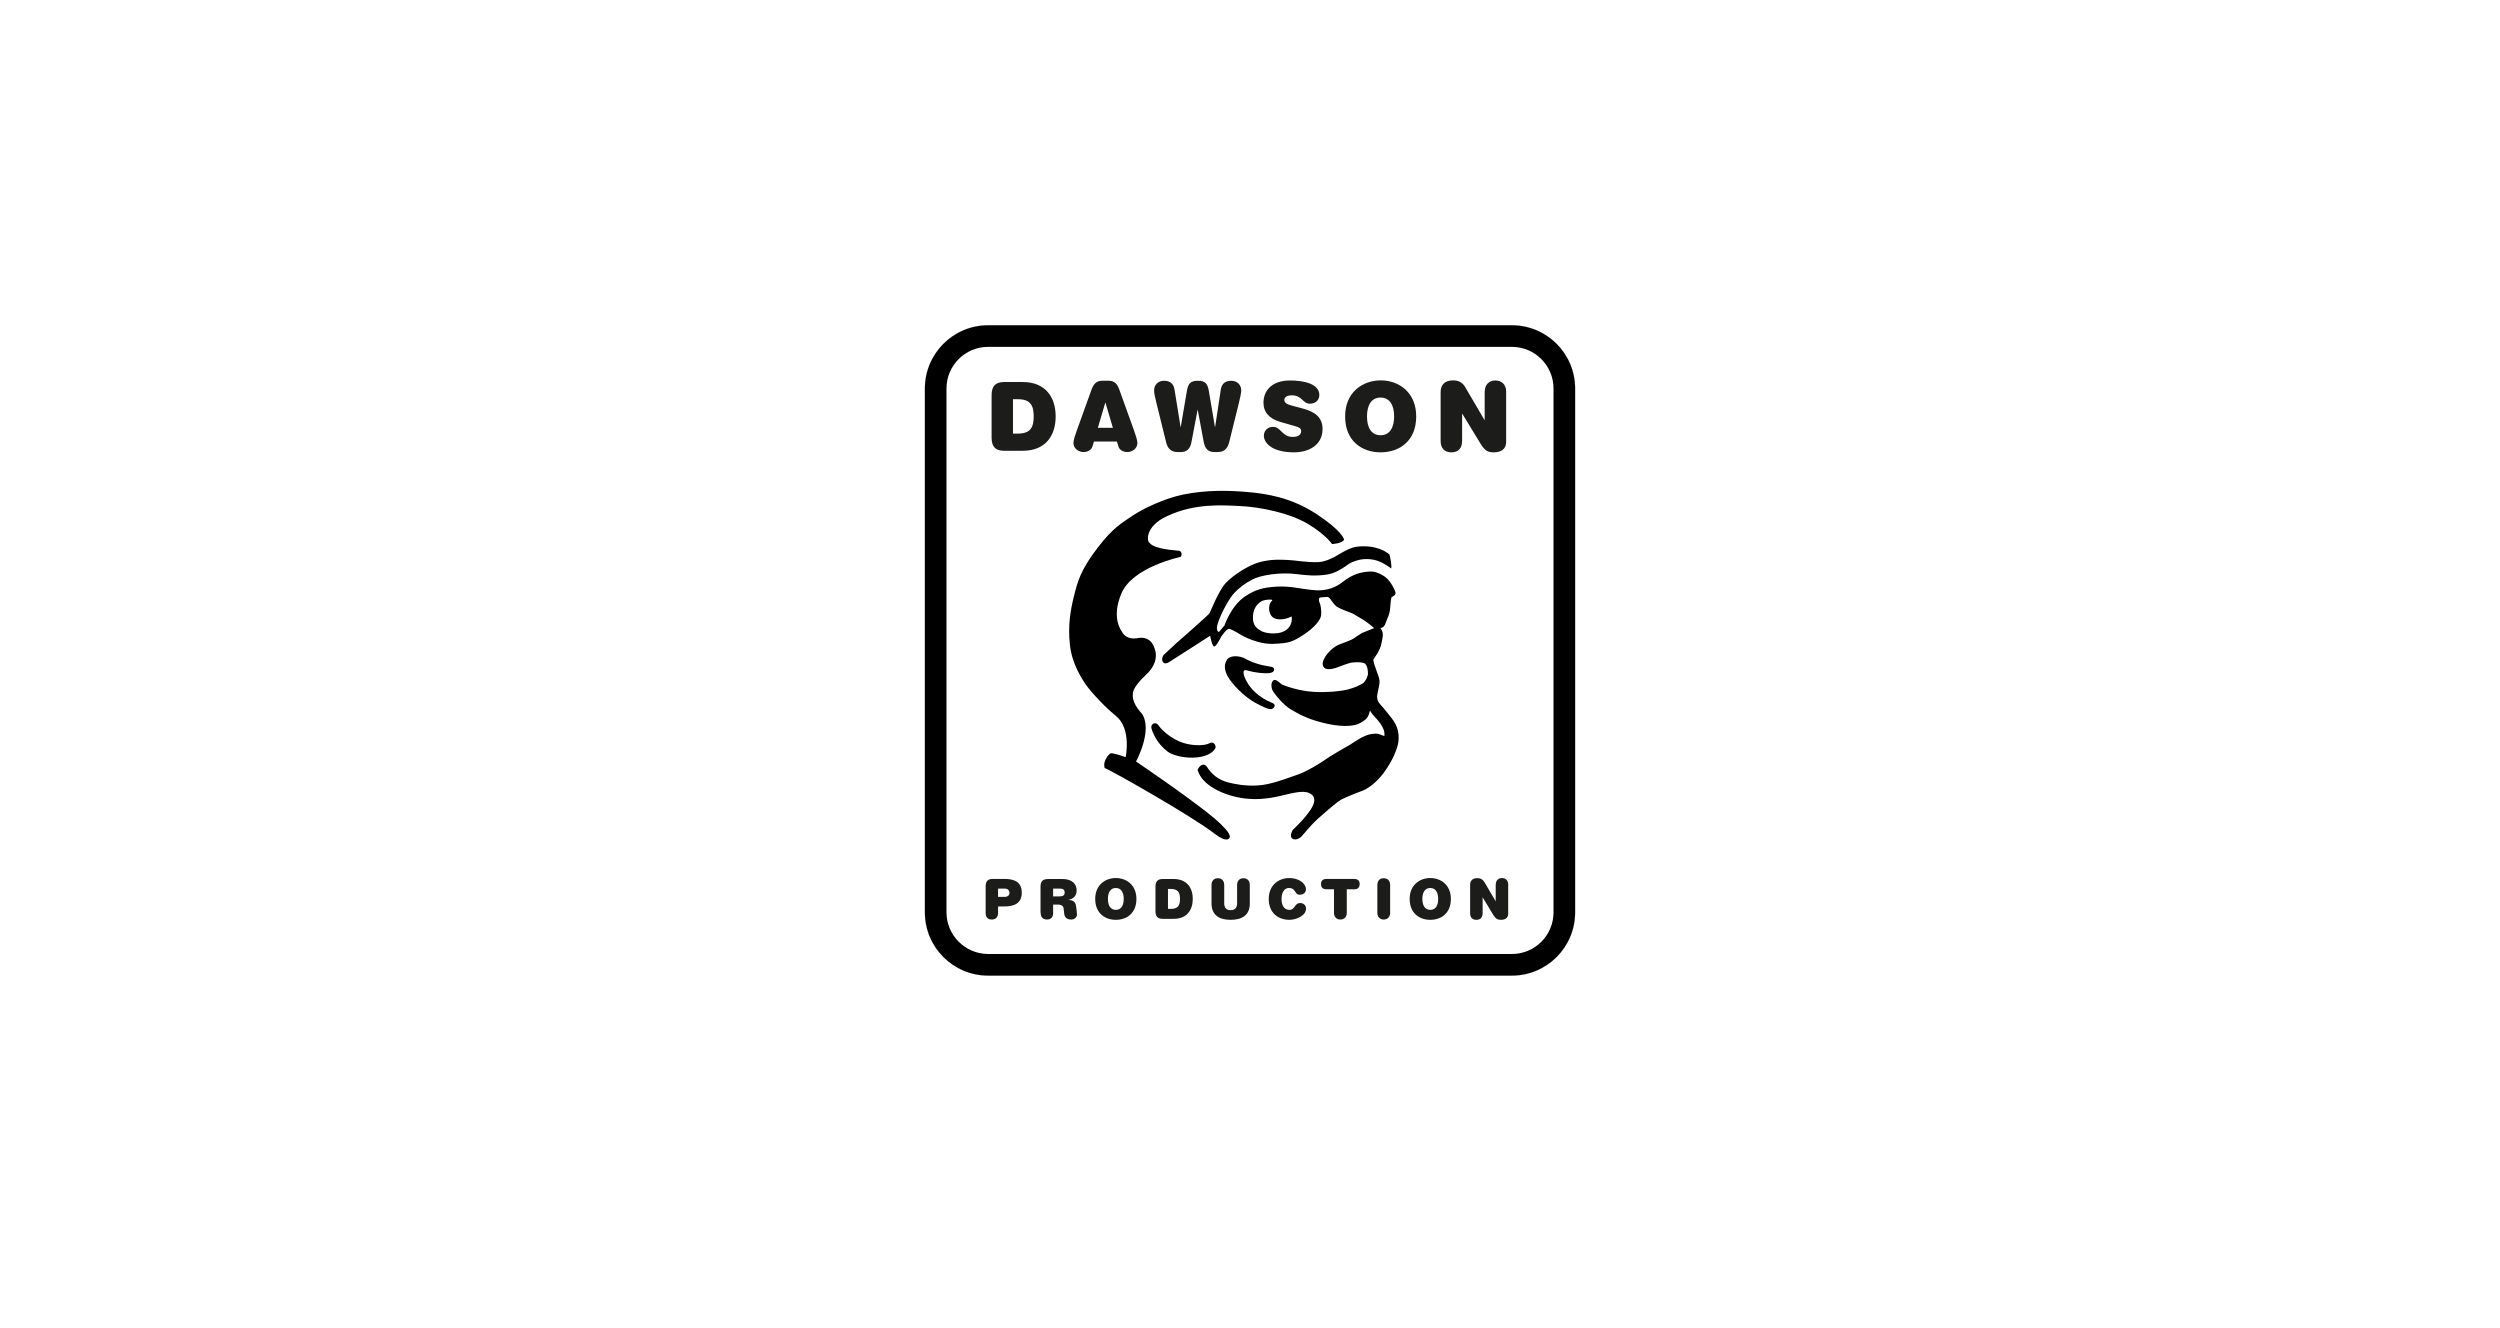
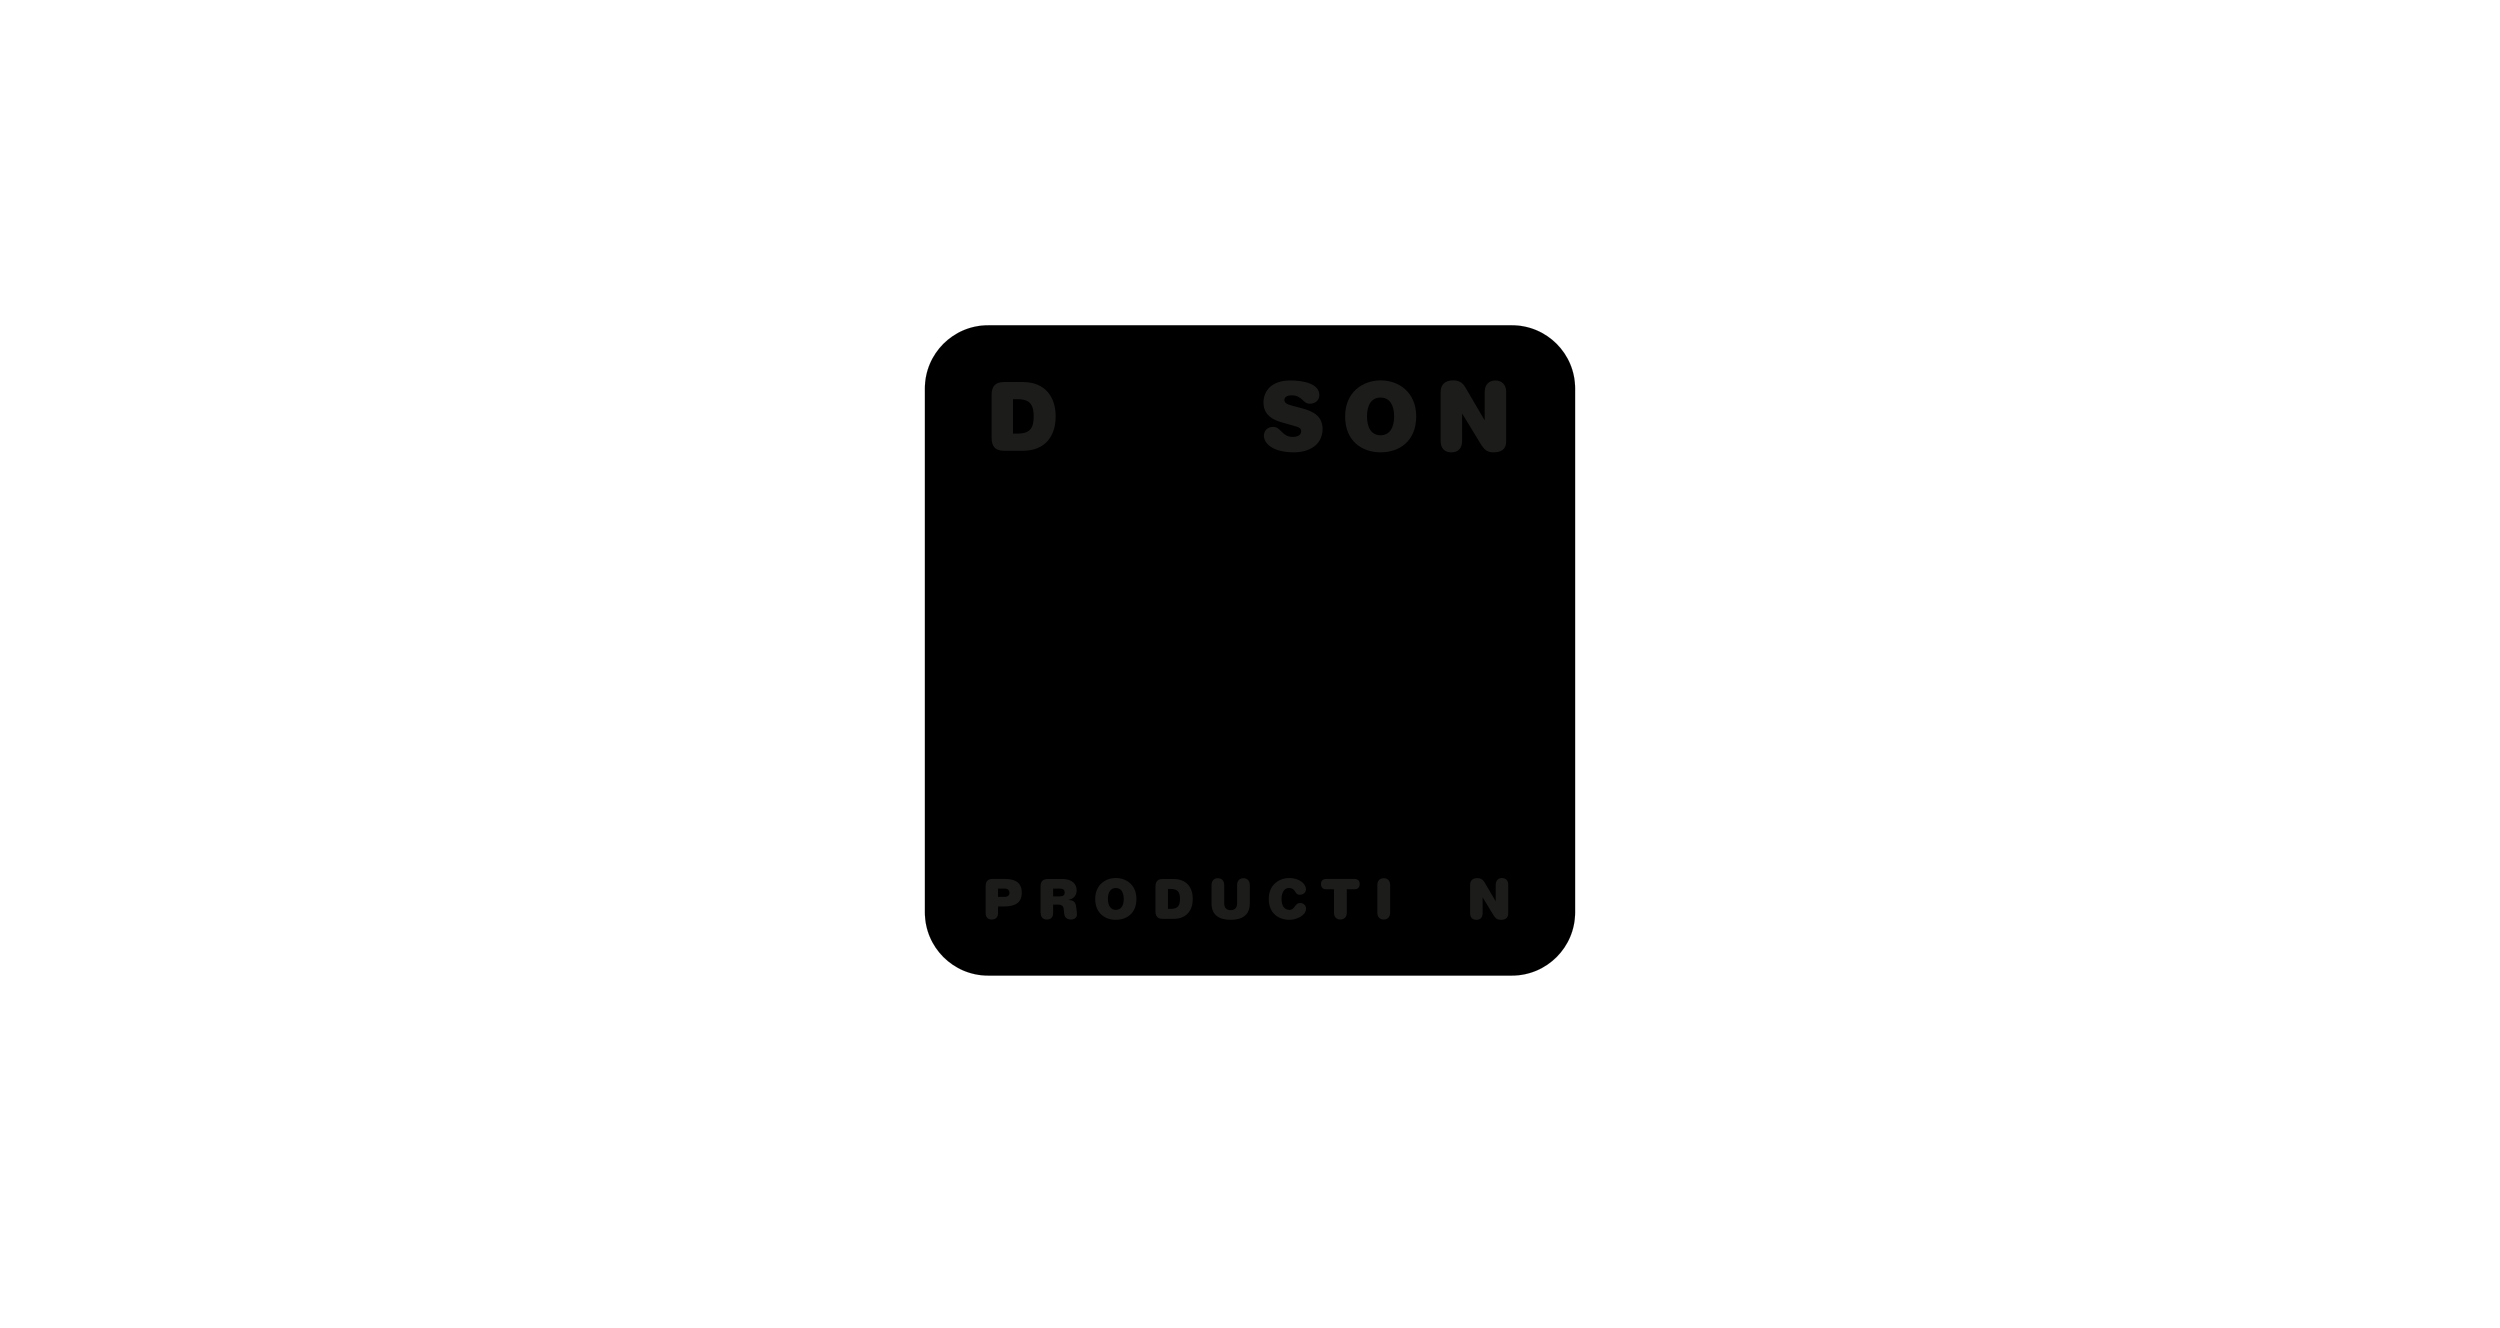
<svg xmlns="http://www.w3.org/2000/svg" version="1.0" x="0px" y="0px" viewBox="0 0 2560 1360" enable-background="new 0 0 2560 1360" xml:space="preserve">
  <g id="WhiteBackGround">
-     <rect id="XMLID_1_" fill="#FFFFFF" width="2560" height="1360" />
-   </g>
+     </g>
  <g id="Dawson_Production">
    <g id="XMLID_3206_">
      <path id="XMLID_4076_" d="M1011.8,333.1c-35.7,0-64.7,29-64.7,64.7v536.5c0,35.7,29,64.7,64.7,64.7h536.4    c35.7,0,64.7-29,64.7-64.7V397.8c0-35.7-29-64.7-64.7-64.7H1011.8L1011.8,333.1z" />
      <g id="XMLID_4031_">
        <path id="XMLID_4075_" fill="none" stroke="#000000" stroke-width="0.102" d="M1011.8,333.1c-35.7,0-64.7,29-64.7,64.7v536.5     c0,35.7,29,64.7,64.7,64.7h536.4c35.7,0,64.7-29,64.7-64.7V397.8c0-35.7-29-64.7-64.7-64.7H1011.8L1011.8,333.1z" />
      </g>
-       <path id="XMLID_4030_" fill="#FFFFFF" d="M969.2,934.2V397.8c0-23.5,19.1-42.6,42.6-42.6h536.4c23.5,0,42.6,19.1,42.6,42.6v536.5    c0,23.5-19.1,42.6-42.6,42.6h-536.4C988.3,976.8,969.2,957.7,969.2,934.2L969.2,934.2z" />
      <path id="XMLID_4027_" fill="#1C1C1B" d="M1022,918.4v-8.5h6.6c3.2,0,5.1,1.6,5.1,4.4c0,2.8-2.3,4.1-4.4,4.1H1022L1022,918.4z     M1009.3,934.8c0,4.4,2.2,6.8,6.3,6.8c4.1,0,6.4-2.4,6.4-6.8v-6.6h6.5c10,0,17.8-3.1,17.8-14.1c0-11.1-7.8-14.1-17.8-14.1h-11.8    c-5.1,0-7.4,2.3-7.4,7.8V934.8L1009.3,934.8z" />
      <path id="XMLID_3905_" fill="#1C1C1B" d="M1078.4,917.9v-8h6.5c3.8,0,5.3,1.2,5.3,4c0,2.8-1.5,4-5.3,4H1078.4L1078.4,917.9z     M1065.7,934.8c0,4.4,2.2,6.8,6.4,6.8c4.1,0,6.3-2.4,6.3-6.8v-8.5h5.1c3,0,5.3,1,5.7,4.3l0.6,5.4c0.5,4,3.4,5.6,7.2,5.6    c2.8,0,5.8-1.9,5.8-5c0-1.7-0.3-3.8-0.5-5.7l-0.5-3.4c-0.6-4.3-3.4-5.7-7.6-6v-0.1c5.1-0.9,8.3-4.4,8.3-9.7    c0-6.3-4.5-11.6-14.5-11.6h-14.5c-5.6,0-8,2.3-8,7.8V934.8L1065.7,934.8z" />
      <path id="XMLID_3901_" fill="#1C1C1B" d="M1150.7,920.5c0,6.7-2.6,11.2-8.1,11.2c-5.4,0-8.1-4.5-8.1-11.2c0-6.6,2.6-11.2,8.1-11.2    C1148.1,909.3,1150.7,913.9,1150.7,920.5L1150.7,920.5z M1121.5,920.5c0,14.8,10.2,21.4,21.1,21.4c11,0,21.1-6.6,21.1-21.4    c0-14.3-10.3-21.4-21.1-21.4C1131.8,899.1,1121.5,906.2,1121.5,920.5L1121.5,920.5z" />
      <path id="XMLID_3896_" fill="#1C1C1B" d="M1196,930.7v-20.4h2.9c7.5,0,9.4,3.7,9.4,10.2c0,6.5-1.9,10.2-9.4,10.2H1196L1196,930.7z     M1183.2,933.1c0,5.5,2.4,7.8,7.5,7.8h11.1c13.6,0,19.6-9.1,19.6-20.4c0-11.3-6-20.4-19.6-20.4h-11.1c-5,0-7.5,2.3-7.5,7.8V933.1    L1183.2,933.1z" />
      <path id="XMLID_3232_" fill="#1C1C1B" d="M1266.8,906.3c0-4.4,2.5-7,6.5-7c4,0,6.5,2.6,6.5,7v18.8c0,12.4-8.4,16.8-19.6,16.8    c-11.2,0-19.6-4.4-19.6-16.8v-18.8c0-4.4,2.5-7,6.5-7c4,0,6.5,2.6,6.5,7V925c0,4.3,2,7,6.6,7c4.6,0,6.6-2.8,6.6-7V906.3    L1266.8,906.3z" />
      <path id="XMLID_3231_" fill="#1C1C1B" d="M1320.4,899.1c9.6,0,16.9,5.6,16.9,11.5c0,3.2-2.5,5.6-6.2,5.6c-2.4,0-3.2-0.5-5-3.4    c-1.7-2.8-3.6-3.5-6.4-3.5c-4.1,0-7.4,4-7.4,11.2c0,6.7,2.6,11.2,8.1,11.2c2.3,0,3.5-0.6,6.1-4.3c1.3-1.8,2.8-2.7,4.8-2.7    c3.4,0,6.1,2.3,6.1,5.7c0,7.1-9.8,11.5-17,11.5c-11,0-21.2-6.6-21.2-21.4C1299.2,906.2,1309.5,899.1,1320.4,899.1L1320.4,899.1z" />
      <path id="XMLID_3230_" fill="#1C1C1B" d="M1358,910.6c-3.7,0-5.3-2.2-5.3-5.3c0-3.1,1.6-5.3,5.8-5.3h28c4.2,0,5.8,2.1,5.8,5.3    c0,3.1-1.6,5.3-5.3,5.3h-7.9v24c0,4.3-2.5,7-6.6,7c-4,0-6.5-2.7-6.5-7v-24H1358L1358,910.6z" />
      <path id="XMLID_3229_" fill="#1C1C1B" d="M1410.4,906.3c0-4.4,2.5-7,6.5-7c4.1,0,6.6,2.6,6.6,7v28.3c0,4.3-2.5,7-6.6,7    c-4,0-6.5-2.7-6.5-7V906.3L1410.4,906.3z" />
-       <path id="XMLID_3226_" fill="#1C1C1B" d="M1472.7,920.5c0,6.7-2.6,11.2-8.1,11.2c-5.4,0-8.1-4.5-8.1-11.2c0-6.6,2.6-11.2,8.1-11.2    C1470.1,909.3,1472.7,913.9,1472.7,920.5L1472.7,920.5z M1443.5,920.5c0,14.8,10.1,21.4,21.1,21.4c11,0,21.1-6.6,21.1-21.4    c0-14.3-10.3-21.4-21.1-21.4C1453.8,899.1,1443.5,906.2,1443.5,920.5L1443.5,920.5z" />
      <path id="XMLID_3225_" fill="#1C1C1B" d="M1531.7,905.6c0-3.8,2.4-6.5,6.3-6.5c4,0,6.4,2.7,6.4,6.5v30c0,4.5-3.2,6.3-7.4,6.3    c-3.5,0-5.4-1-7.9-5.1l-10.8-17.8h-0.1v16.1c0,4.4-2.3,6.8-6.4,6.8c-4.1,0-6.4-2.4-6.4-6.8v-29c0-4.4,2.6-6.9,7.5-6.9    c3.1,0,5.4,1.2,7.1,4l11.5,19.6h0.1V905.6L1531.7,905.6z" />
      <path id="XMLID_3222_" fill="#1C1C1B" d="M1037.3,444v-35.2h5c13,0,16.2,6.5,16.2,17.6c0,11.1-3.2,17.6-16.2,17.6H1037.3    L1037.3,444z M1015.4,448.2c0,9.4,4.1,13.4,12.8,13.4h19.1c23.4,0,33.7-15.6,33.7-35.2c0-19.6-10.4-35.2-33.7-35.2h-19.1    c-8.7,0-12.8,4-12.8,13.4V448.2L1015.4,448.2z" />
-       <path id="XMLID_3219_" fill="#1C1C1B" d="M1139.6,438.1h-15.4l7.6-25.7h0.2L1139.6,438.1L1139.6,438.1z M1143.7,452.1l1.6,5.2    c1.2,4,5.6,5.6,9.1,5.6c5.1,0,10.3-3.8,10.3-9.1c0-3.2-1.9-8.4-3.5-13.1l-15-41.7c-2.1-5.9-5.1-9.1-10.7-9.1h-7    c-5.7,0-8.6,3.2-10.8,9.1l-15,41.7c-1.7,4.7-3.5,9.9-3.5,13.1c0,5.3,5.2,9.1,10.3,9.1c3.5,0,7.9-1.6,9.1-5.6l1.6-5.2H1143.7    L1143.7,452.1z" />
-       <path id="XMLID_3218_" fill="#1C1C1B" d="M1250.1,398.9c1.1-6.9,5.5-9,10.7-9c6,0,10.2,4.1,10.2,9.8c0,3-1.1,7.4-2.4,13l-9.9,40.1    c-1.6,6.4-5.2,10.1-11.7,10.1h-3.4c-6.6,0-9.7-3.5-11-10.4l-6.1-32.7h-0.2l-6.2,32.7c-1.3,6.8-4.4,10.4-10.9,10.4h-3.4    c-6.6,0-10.2-3.7-11.7-10.1l-9.9-40.1c-1.4-5.6-2.4-10-2.4-13c0-5.7,4.2-9.8,10.2-9.8c5.2,0,9.6,2.1,10.7,9l6.2,38.3h0.2l6.2-36.5    c1.3-7.7,3.6-10.8,11.3-10.8c7.7,0,10.1,3.1,11.3,10.8l6.2,36.5h0.2L1250.1,398.9L1250.1,398.9z" />
      <path id="XMLID_3217_" fill="#1C1C1B" d="M1326.2,436.4l-15-4.3c-11.2-3.2-17.4-9.9-17.4-19.7c0-11.7,7.8-22.8,27.4-22.8    c13,0,29.8,3.1,29.8,14.9c0,5.5-4.2,8.9-9.7,8.9c-7.5,0-7.6-8.6-18.8-8.6c-3.8,0-7.3,1.5-7.3,4.7c0,3.1,2.7,4.5,7.5,5.8l11.6,3.1    c11.8,3.2,20,8.7,20,20.9c0,16.7-14.4,23.9-29.2,23.9c-23.7,0-30.9-10.5-30.9-16.9c0-5.5,4-9.2,9.5-9.2c8,0,9,10.3,20,10.3    c4.6,0,8.7-1.6,8.7-5.9C1332.4,438.7,1330.3,437.5,1326.2,436.4L1326.2,436.4z" />
      <path id="XMLID_3214_" fill="#1C1C1B" d="M1427.6,426.4c0,11.4-4.5,19.3-13.9,19.3c-9.4,0-13.9-7.8-13.9-19.3s4.5-19.3,13.9-19.3    C1423.1,407.1,1427.6,415,1427.6,426.4L1427.6,426.4z M1377.4,426.4c0,25.5,17.5,36.8,36.4,36.8c18.8,0,36.4-11.3,36.4-36.8    c0-24.6-17.7-36.9-36.4-36.9C1395.1,389.6,1377.4,401.8,1377.4,426.4L1377.4,426.4z" />
      <path id="XMLID_3213_" fill="#1C1C1B" d="M1520.4,400.8c0-6.6,4.1-11.2,10.9-11.2c6.8,0,11,4.7,11,11.2v51.7    c0,7.7-5.6,10.7-12.7,10.7c-6,0-9.2-1.7-13.5-8.8l-18.7-30.7h-0.2v27.8c0,7.5-3.9,11.7-11,11.7c-7,0-11-4.2-11-11.7v-50    c0-7.6,4.4-12,12.9-12c5.4,0,9.4,2.1,12.2,6.8l19.8,33.8h0.2V400.8L1520.4,400.8z" />
      <path id="XMLID_3208_" d="M1364,557.1c0,0-5.8-9-23.7-20c-19.2-11.9-50.4-18-70.3-18.9c-17.5-0.8-46.3-3.2-74.9,10.3    c-23.2,10.6-20.7,26.7-17.8,27.5c5.1,6.9,29.1,7.6,30.2,8c3.7,1.1,2.4,6,1.3,6.2c-0.7,0.4-48.6,10.3-60.3,37.1    c-11.2,25.7,0.3,39.4,0.3,39.4s3.7,9.5,17.4,6.5c13.3-1.5,15.9,10.4,15.9,10.4s6.8,13-8.4,27.2c-15.3,14.2-13.6,19.9-13.6,19.9    s-2.1,8.1,8.9,19.7c12.1,16.7-5.7,49.4-5.7,49.4s75.3,50.8,88.8,66.2c9.6,9.3,6.9,11.9,6.9,11.9s-2,6-15-4    c-23.2-18.2-109.8-67.1-112.8-67.4c-2.4-8.1,5.3-14.9,5.9-15c1.7-1.1,15.6,3.8,15.6,3.8s6.1-29-9.8-42    c-15.9-13-29.7-29.8-32.3-34.1c-2.6-4.3-12.8-18.9-15-38.7c-2.2-19.7,0.6-35.9,4-49.5c3.7-14.9,6.6-27,24.6-50.4    c16.1-20.9,24.9-25.2,35.5-32.5c10.6-7.2,32.7-17.7,51.5-21.6c24.5-5,47.6-4.3,65.7-2.7c18.1,1.5,44.5,5,71.2,22.6    c26.1,17.1,28.3,25.7,28.2,26.4C1373.8,556.7,1364,557.1,1364,557.1L1364,557.1z M1422.8,567.8c0,0.3-7.9-8.4-26.5-8.4    c-9.8-0.1-14.9,2.8-16.9,3.7c-6.6,2.9-17.5,11.8-29.2,12.5c-11.4,0.6-25.3-2.1-31.8-2.2c-6.6-0.2-16.4-1.2-29.8,2.6    c-5.7,1.7-11.3,4.7-16.6,7.9c-6.9,4.1-12.8,8.9-16.7,13c-7,7.2-15.7,28.9-16.5,30.7c-0.8,1.9-33.9,30.7-33.9,30.7l-13.6,12.7    c0,0-2.6,4.1-0.3,7.1c2.3,3.1,7.2-0.8,7.2-0.8l20.8-13.3l20.2-13c0,0,2,11.2,4.2,11c2.2-0.1,7.1-10,7.1-10s5.4-8.1,7.9-8.1    c2.5,0,13.4,6.8,13.4,6.8s15.9,9.2,31.7,8.6c15.9-0.6,19.5-1.6,31.3-9.3c11.9-7.8,17.5-15.6,18-19.8c0.6-4.1-0.3-11.2-1.9-13.8    c-0.8-3.2-0.2-4.5,1.7-4.7c1.8-0.2,5.7-0.4,5.7-0.4s1.8-0.6,3.7,1.8c1.8,2.4,3.9,5.6,6.4,7.8c5.9,3.9,14.1,5.7,18.6,8.4    c4.5,2.6,6.1,3.7,9.5,5.7c3.4,2,10.7,8.2,10.7,8.2s-10.4,4-12.5,5c-2.1,1.1-7.5,4.9-8.3,5.4c-2.2,1.8-11.4,4.9-15.6,6.6    c-5.4,2.3-10.9,8-13.2,11.4c-2.2,3.4-5,8.8-1.6,12.1c3.4,3.4,12.1,0.2,13.1-0.2c1-0.5,12.2-4.5,13.9-4.8c1.7-0.3,8-1.2,13.1,0.1    c5,1.3,4.6,10.4,4.7,11.4c0.1,1.1-2.1,7.8-5.7,9.8c-3.7,2-7.2,4-14.9,6c-7.7,2-21,3.2-34.6,2.5c-15.8-0.8-31.5-6.8-33-7.6    c-1.4-0.8-6-6.4-8.8-4.1c-2.8,2.3-2.1,8.5,0.1,11.6c2.1,3.1,10,13.5,18.6,18.5c10,5.8,19.5,10.6,37.3,14.4    c17.9,3.9,28.5,1.3,31.2,0c10.9-5.2,10.3-9.1,11.9-13.8c0,0,0.8,2.1,4.1,5.7c3.3,3.7,12.1,12.3,10.5,20.5c-6.7-2.4-6.4-3-13.5-2    c-8,1.2-18.1,8.8-21.6,10.9c-3.5,2-19.6,11.1-25.1,15.1c-5.6,4.1-19.2,12.3-28.2,15.4c-9.1,3-17.7,6.8-31.1,9.8    c-13.3,2.9-26.9,1.2-34.6-0.4c-7.6-1.6-18.5-3.4-27.6-17.4c-4.7-6.1-9.9,2.8-9.4,3.5c0.5,0.7,2.5,14.8,29.1,24.5    c26.6,9.6,50,3.3,59.8,0.9c8.7-2.1,16.8-3.9,22.5-2.8c2.5,0.5,11.5,3.2,6.6,13.7c-4.9,10.6-20.5,24.8-20.5,24.8s-4.2,6.6-0.4,9.1    c3.8,2.5,8.7-1.6,9.2-2.2c0.5-0.6,11.2-13.3,15.9-17.4c4.7-4.2,18.8-16.8,24.3-20.1c5.5-3.2,22-9.3,23.5-9.9    c1.5-0.7,11.5-5.3,21.1-18.6c9.6-13.3,12.5-23.3,12.9-24.6c0.4-1.3,5.4-13.8-3-27.3c-1.7-2.7-10.8-14.1-13.5-16.8    c-2.6-2.8-4.5-5.9-3.4-11.5c1.1-5.6,2.5-10.3,2.1-13.6c-0.4-3.3-1.9-6.4-2.8-9.3c-0.8-2.9-4.3-10.8-3.3-12.5    c1.1-1.7,6.7-8.6,8.1-16.1c1.4-7.5,2.7-10.6-1-15.7c5-1,5-5.1,7-9.7c1.4-3.3,2.8-6,3.1-13.1c0.4-7,1.5-9.8,1.5-9.1    c0.9-0.3,5-2.1,3.6-5.4c-1.4-3.3-5.3-12.8-13.4-17.1c-7.5-3.9-10.8-4.6-23-2.1c-9.4,2.8-14.2,6.8-18.4,9.9    c-4.2,3.1-13.4,9.2-28.5,7.7c-15.2-1.4-23.5-4.3-37.9-3.6c-14.4,0.8-22,3-32.6,10c-14.3,9.4-21.2,29.9-21.2,29.9l-5.7,6.6    c0,0-3.3-0.8-1.3-8.1c3.3-11.4,12.9-27.6,16.9-31.7c5-5.3,11-10,18.9-14.1c7.9-4.1,27.6-7.8,46.1-5.3c9.3,1.1,18,2.1,29.8,0.4    c8.5-1.2,15.6-6.1,19.1-8.4c2.1-1.3,4.2-3.9,12.6-6.3c8.3-2.4,16.8-0.7,20.3,0.5c6.7,2.3,13.8,7.5,14,8    C1425.5,579.8,1423.3,569.1,1422.8,567.8L1422.8,567.8z M1322.6,631.2c0,0,2.3,10-7.7,15.2c-7,3.7-18.7,2.2-22.9,0    c-4.2-2.3-9.5-5.3-9-15.3c0.5-9.9,6.4-14.4,9.6-15.8c3.4-1.5,13.1-2.2,9.4,0.4c-3.6,3.7-3.3,12.8,1.4,16.5    C1307.4,635.2,1315.8,634.9,1322.6,631.2L1322.6,631.2z M1179,745.3c1,4.5,5.7,16.3,16.9,24.5c7.2,5.2,23.5,7.6,34.8,5    c11.3-2.6,13.6-8.3,13.9-8.9c0.8-1.4-1-7.6-6.3-4.7c-5.4,2.9-20.3,2.7-31-2.1c-14.1-6.3-21-16.3-21-16.3    C1183.4,738.2,1178.2,741.5,1179,745.3L1179,745.3z" />
      <path id="XMLID_3207_" d="M1300.1,682.5c-8.4-1.2-17.6-3.7-26.6-8.9c-9.7-3.5-15.3-0.5-16.8,1.5c-1.6,2.6-4.6,7.6,0,16.6    c4.6,8.9,17.8,22,28.3,27.7c10.4,5.7,13.9,6.8,16.4,6.8c2.5,0,6.4-4.4,1.7-6.3c-4.7-1.9-21.9-9-29-27.4c-2.6-8.6,2.5-5.9,3.7-5.8    c1.2,0.2,6.3,2.2,17.5,2.7c11.2,0.5,9.3-4.4,9.3-4.4S1304.8,683,1300.1,682.5L1300.1,682.5z" />
    </g>
  </g>
</svg>